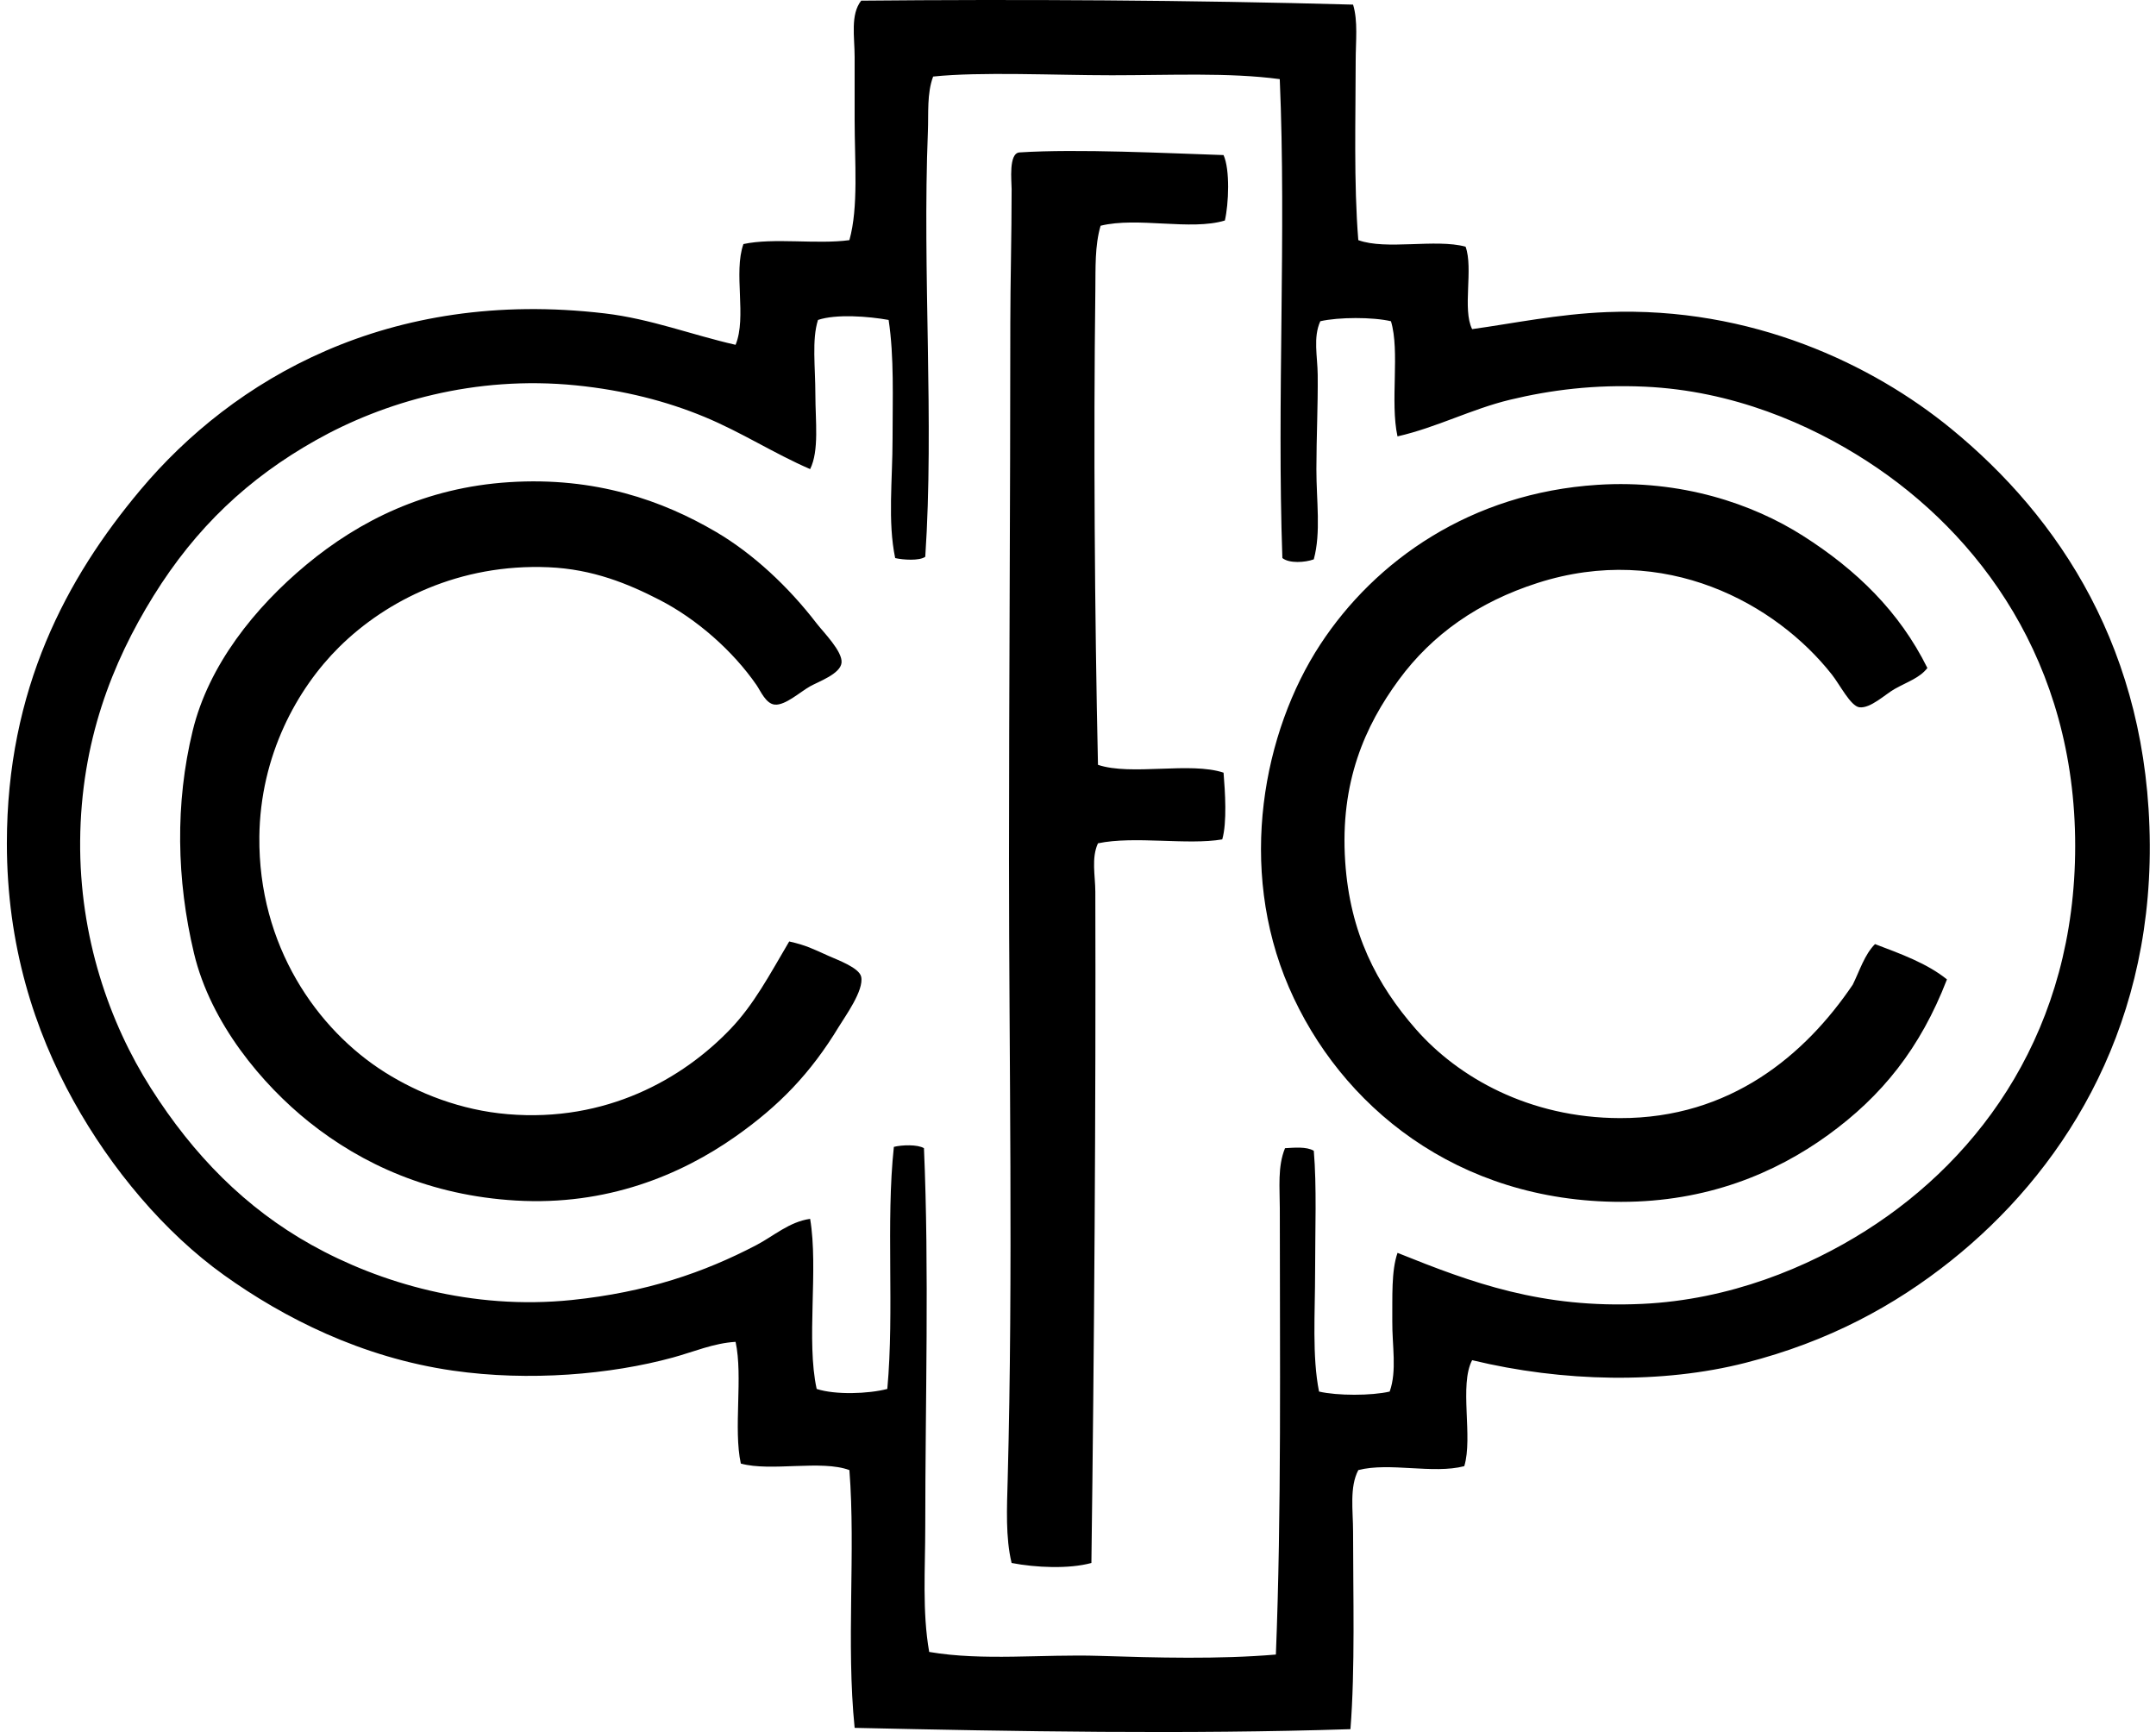
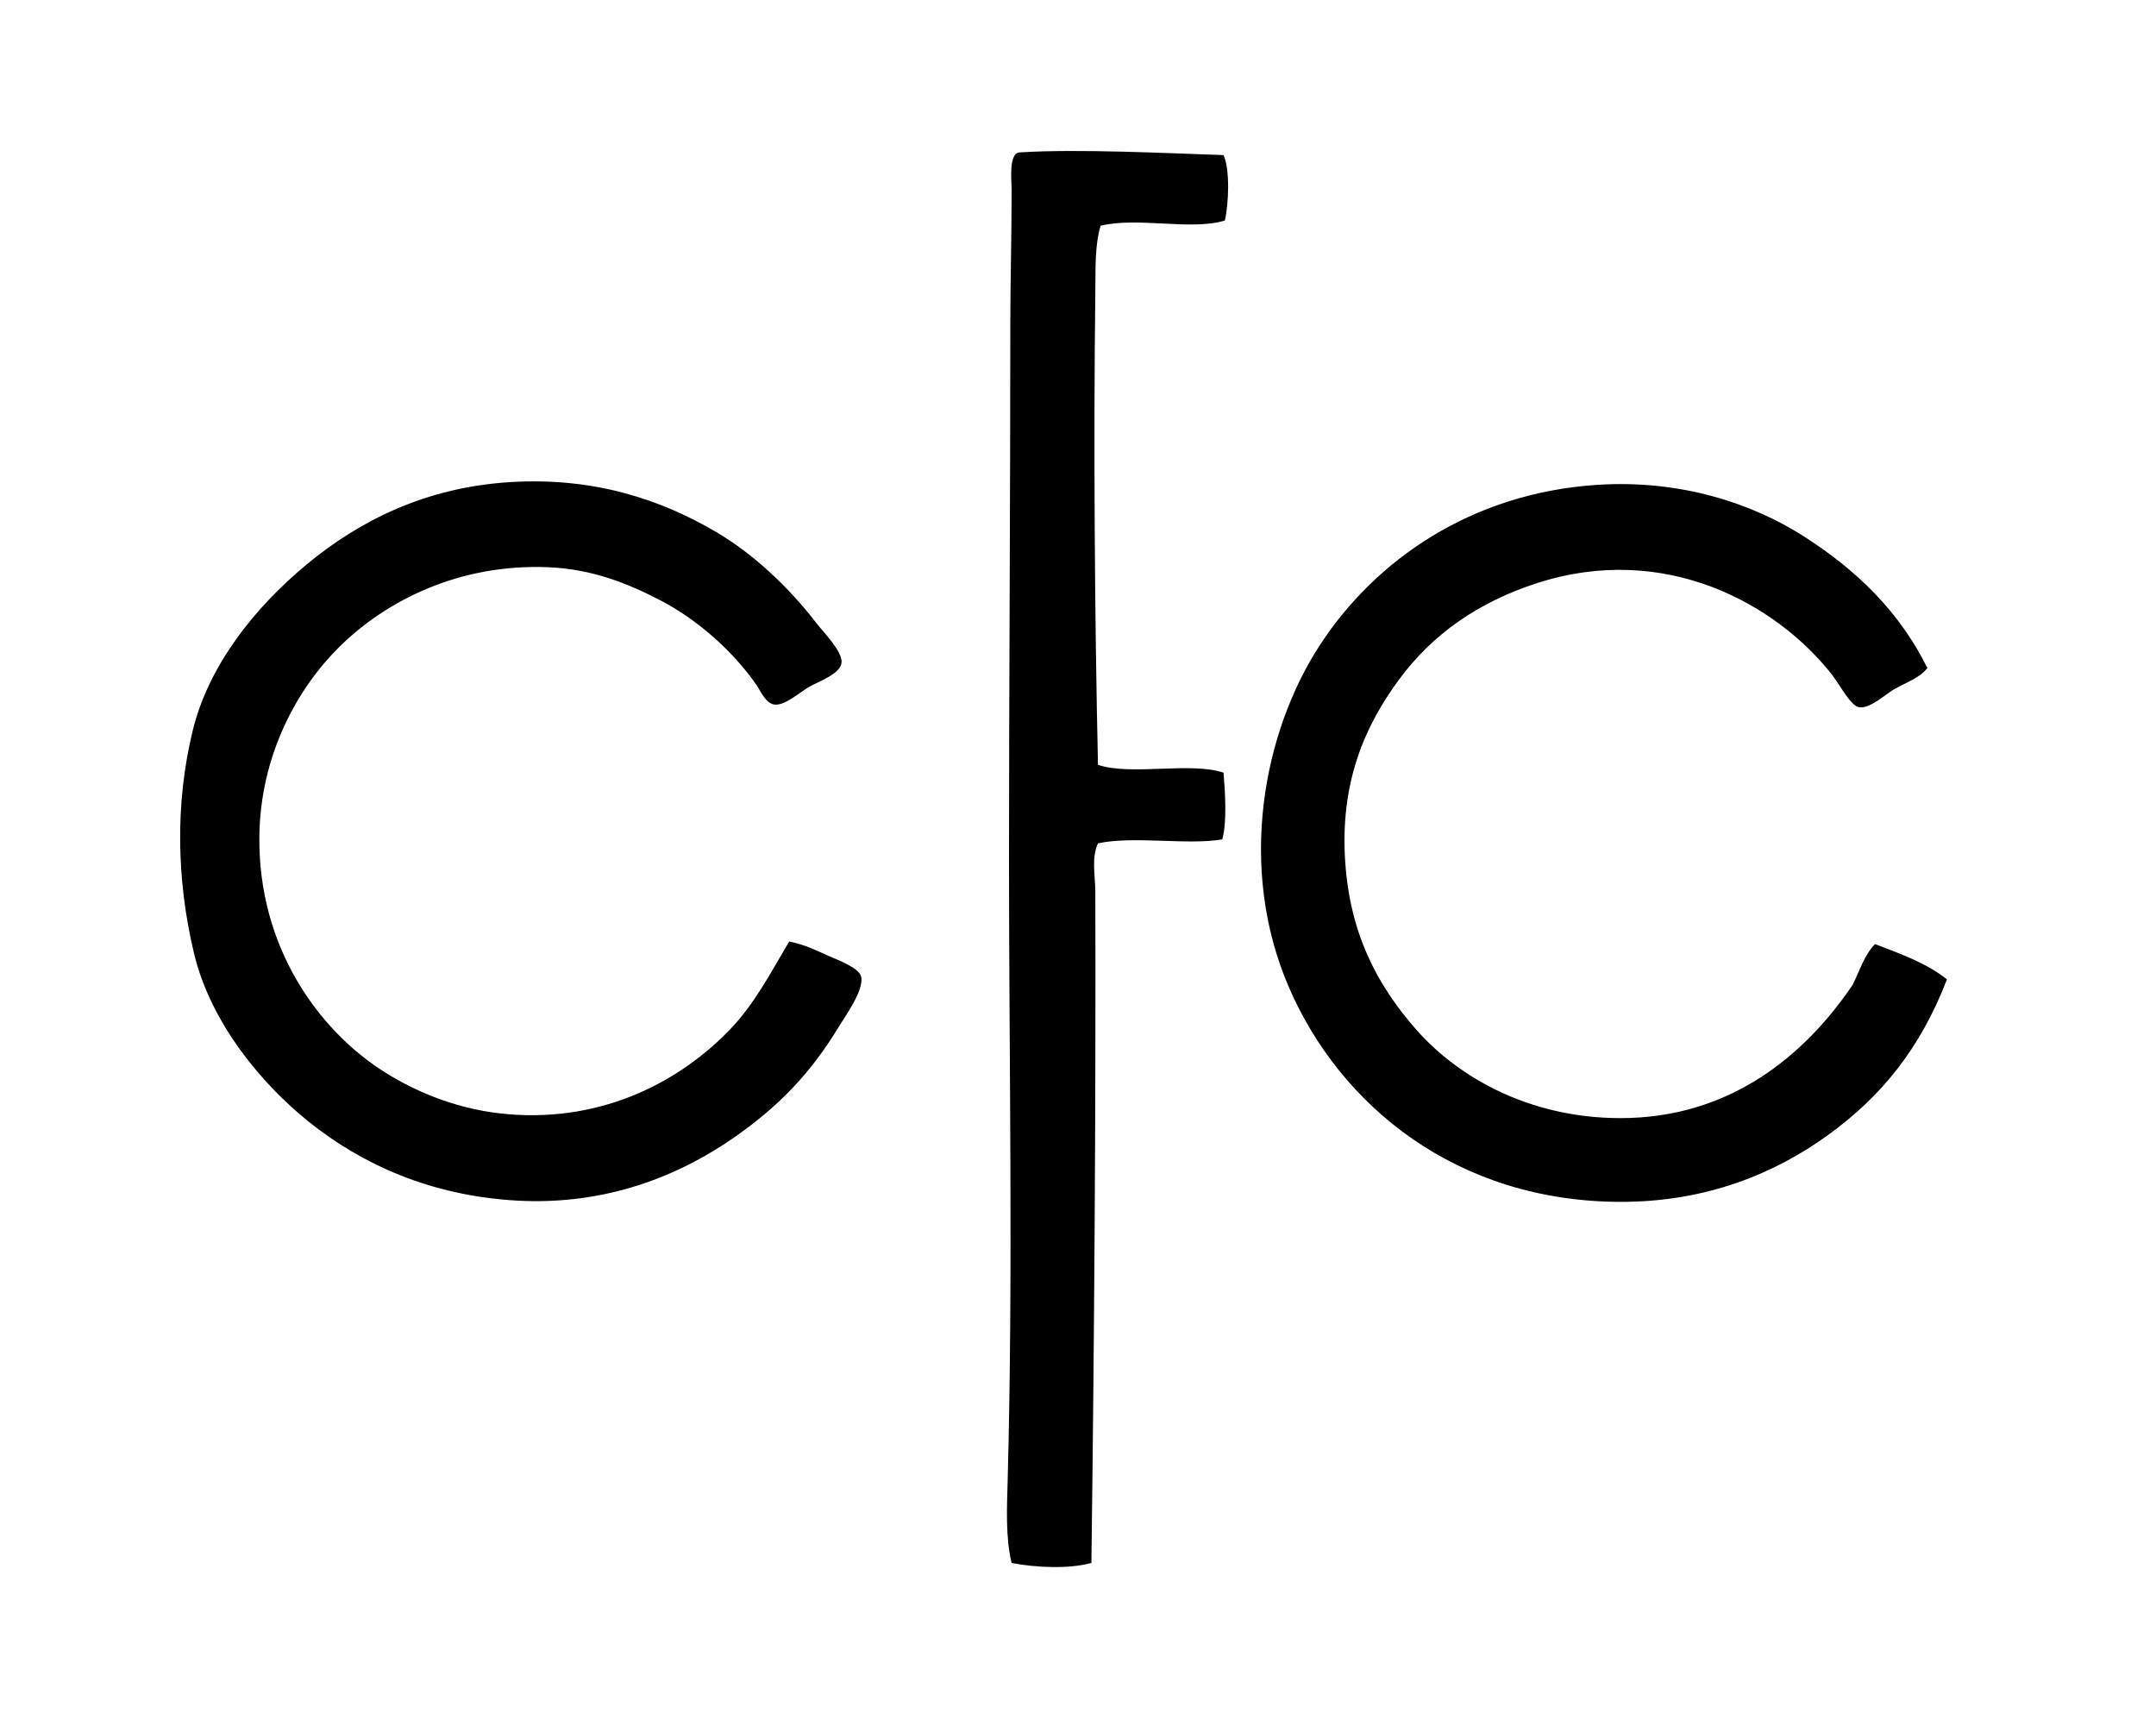
<svg xmlns="http://www.w3.org/2000/svg" width="249" height="200" fill="none" viewBox="0 0 249 200">
-   <path fill="#000" fill-rule="evenodd" d="M156.268.533c.584 1.908.302 4.231.302 6.497 0 6.416-.235 14.131.303 20.698 3.199 1.184 8.949-.186 12.389.757.916 2.507-.392 7.241.757 9.519 4.723-.652 9.859-1.737 15.562-1.966 16.72-.666 30.7 6.058 39.736 13.448 12.498 10.22 22.845 25.672 22.965 48.048.116 22.045-10.447 38.067-22.965 48.046-6.5 5.182-14.125 9.333-23.72 11.784-9.597 2.455-21.129 2.231-31.578-.302-1.513 2.868.116 8.882-.908 12.238-3.603.94-8.641-.483-12.238.454-1.036 1.975-.605 4.65-.605 7.102 0 7.358.244 15.88-.303 22.813-18.939.614-38.643.262-57.262-.151-.991-9.764.128-20.35-.605-29.764-3.225-1.21-9.07.206-12.54-.756-.873-4.014.267-10.037-.605-14.053-2.528.145-4.837 1.154-7.254 1.814-7.195 1.966-16.589 2.772-25.383 1.51-10.558-1.512-19.553-6.099-26.443-11.029-6.893-4.932-13.038-12.281-17.374-20.096C3.962 118.969.794 109.124.794 97.38c0-17.82 6.884-30.63 15.412-40.795 10.723-12.78 28.615-23.342 53.638-20.396 5.305.625 10.072 2.486 15.109 3.627 1.314-3.182-.27-8.333.907-11.634 3.476-.756 8.525.061 12.238-.453 1.068-3.805.605-9.008.605-13.902V6.573c0-2.32-.511-4.883.757-6.497 18.136-.171 38.07-.067 56.808.457ZM128.316 8.69c-6.497 0-15.103-.425-20.547.15-.73 1.958-.521 4.23-.605 6.347-.652 16.304.741 33.518-.303 49.104-.68.492-2.571.358-3.475.151-.879-4.217-.303-9.027-.303-13.75 0-4.706.195-9.452-.453-13.748-2.327-.419-6.053-.707-8.158 0-.727 2.286-.303 5.436-.303 8.612 0 3.06.457 6.47-.605 8.611-4.217-1.826-7.91-4.252-12.238-6.043-4.336-1.795-9.26-3.069-14.806-3.627-11.697-1.172-22.234 1.934-30.066 6.349-7.734 4.354-13.812 10.04-18.736 17.98-4.787 7.72-8.361 16.85-8.46 28.25-.096 11.096 3.373 21.025 8.158 28.558 4.92 7.75 10.935 13.866 18.584 18.13 7.82 4.36 18.508 7.547 30.066 6.346 8.591-.893 15.234-3.167 21.304-6.346 2-1.047 3.78-2.679 6.194-3.022.98 5.817-.474 14.071.757 19.64 2.146.704 5.962.573 8.157 0 .826-9.024-.177-19.285.757-27.952.933-.235 2.745-.293 3.475.152.611 14.082.151 29.292.151 43.665 0 4.959-.363 9.868.454 14.504 6.224 1.062 13.064.244 19.64.454 6.695.212 13.762.407 20.399-.152.651-16.341.454-34.417.454-51.521 0-2.341-.274-4.816.602-6.95 1.012-.056 2.492-.21 3.324.302.349 4.136.151 9.03.151 13.899 0 4.848-.361 9.836.454 13.902 2.1.491 6.058.491 8.158 0 .86-2.403.276-5.302.302-8.158.026-2.711-.128-5.773.605-7.858 8.661 3.484 16.647 6.433 28.254 5.892 10.11-.471 19.102-4.197 25.835-8.461 13.472-8.53 24.177-23.426 24.174-44.418 0-21.24-11.089-36.046-24.023-44.422-6.706-4.342-15.577-8.152-25.686-8.612-5.817-.264-10.883.384-15.562 1.51-4.485 1.081-8.426 3.187-12.995 4.231-.875-3.996.297-9.824-.756-13.297-2.103-.494-6.055-.483-8.158 0-.852 1.862-.323 4.063-.302 6.195.035 3.525-.149 7.216-.152 10.877-.003 3.653.547 7.33-.302 10.424-1.006.369-2.839.491-3.627-.152-.642-18.174.463-37.505-.302-55.299-5.892-.788-12.625-.447-19.486-.447Z" clip-rule="evenodd" />
  <path fill="#000" fill-rule="evenodd" d="M141.31 17.907c.762 1.684.594 5.645.152 7.555-3.915 1.199-10.104-.45-14.353.605-.678 2.321-.573 4.878-.605 7.405-.218 17.238-.084 37.413.303 54.845 3.844 1.292 10.656-.383 14.503.905.178 2.199.416 5.75-.151 7.704-4.005.69-10.162-.43-14.355.454-.78 1.704-.309 3.737-.303 5.59.07 24.546-.131 53.01-.454 77.509-2.579.71-6.436.541-9.216 0-.71-2.952-.541-6.366-.451-9.67.634-23.77.151-48.557.151-71.466 0-19.489.152-41.27.152-62.099 0-4.502.151-9.929.151-15.411 0-.904-.372-4.147.907-4.232 6.724-.433 17.078.096 23.569.306Zm-50.163 90.806c1.96.436 2.76.867 4.535 1.661 1.061.477 3.554 1.367 3.778 2.419.334 1.568-1.865 4.581-2.569 5.741-3.28 5.416-6.904 9.15-11.935 12.692-6.343 4.465-14.906 8.022-25.384 7.402-9.85-.582-17.741-4.165-23.872-9.065-5.412-4.325-11.366-11.398-13.297-19.492-2.024-8.492-2.184-17.325-.15-25.686 1.834-7.556 7.148-14.21 13.142-19.19 6.11-5.069 13.747-8.899 23.42-9.518 9.95-.637 17.712 2.126 23.872 5.74 4.284 2.516 8.365 6.32 11.633 10.578.763.992 3.008 3.226 2.871 4.534-.134 1.292-2.647 2.17-3.627 2.72-1.169.657-2.867 2.222-4.08 2.114-1.038-.09-1.652-1.597-2.117-2.266-2.731-3.95-6.908-7.62-11.18-9.818-3.615-1.861-7.713-3.563-12.843-3.778-10.252-.433-18.706 3.807-24.174 9.216-4.851 4.802-9.118 12.506-9.217 21.909-.13 12.555 6.646 22.249 14.504 27.199 3.83 2.411 8.731 4.377 14.202 4.833 11.348.951 20.178-4.068 25.686-9.821 2.725-2.842 4.52-6.253 6.802-10.124Zm131.451-31.578c-.893 1.149-2.233 1.556-3.778 2.42-1.07.596-2.798 2.283-4.08 2.114-1.009-.13-2.245-2.6-3.173-3.778-6.457-8.198-19.274-15.3-33.996-10.574-6.823 2.19-12.148 5.921-16.016 11.18-3.909 5.316-6.811 11.816-6.195 21 .55 8.231 3.616 14.158 8.158 19.341 4.872 5.555 13.07 10.246 23.569 10.272 12.736.032 21.4-7.285 26.894-15.411.797-1.62 1.361-3.473 2.568-4.683 2.993 1.137 6.026 2.231 8.309 4.078-3.077 7.96-7.515 13.471-13.751 17.982-6.119 4.426-14.006 7.704-23.874 7.704-18.974 0-32.466-11.104-38.376-24.779-5.985-13.844-2.969-29.514 3.627-39.585 6.346-9.69 17.395-17.497 32.033-18.433 9.635-.617 17.897 2.184 23.72 5.892 6.166 3.923 11.13 8.74 14.361 15.26Z" clip-rule="evenodd" />
</svg>